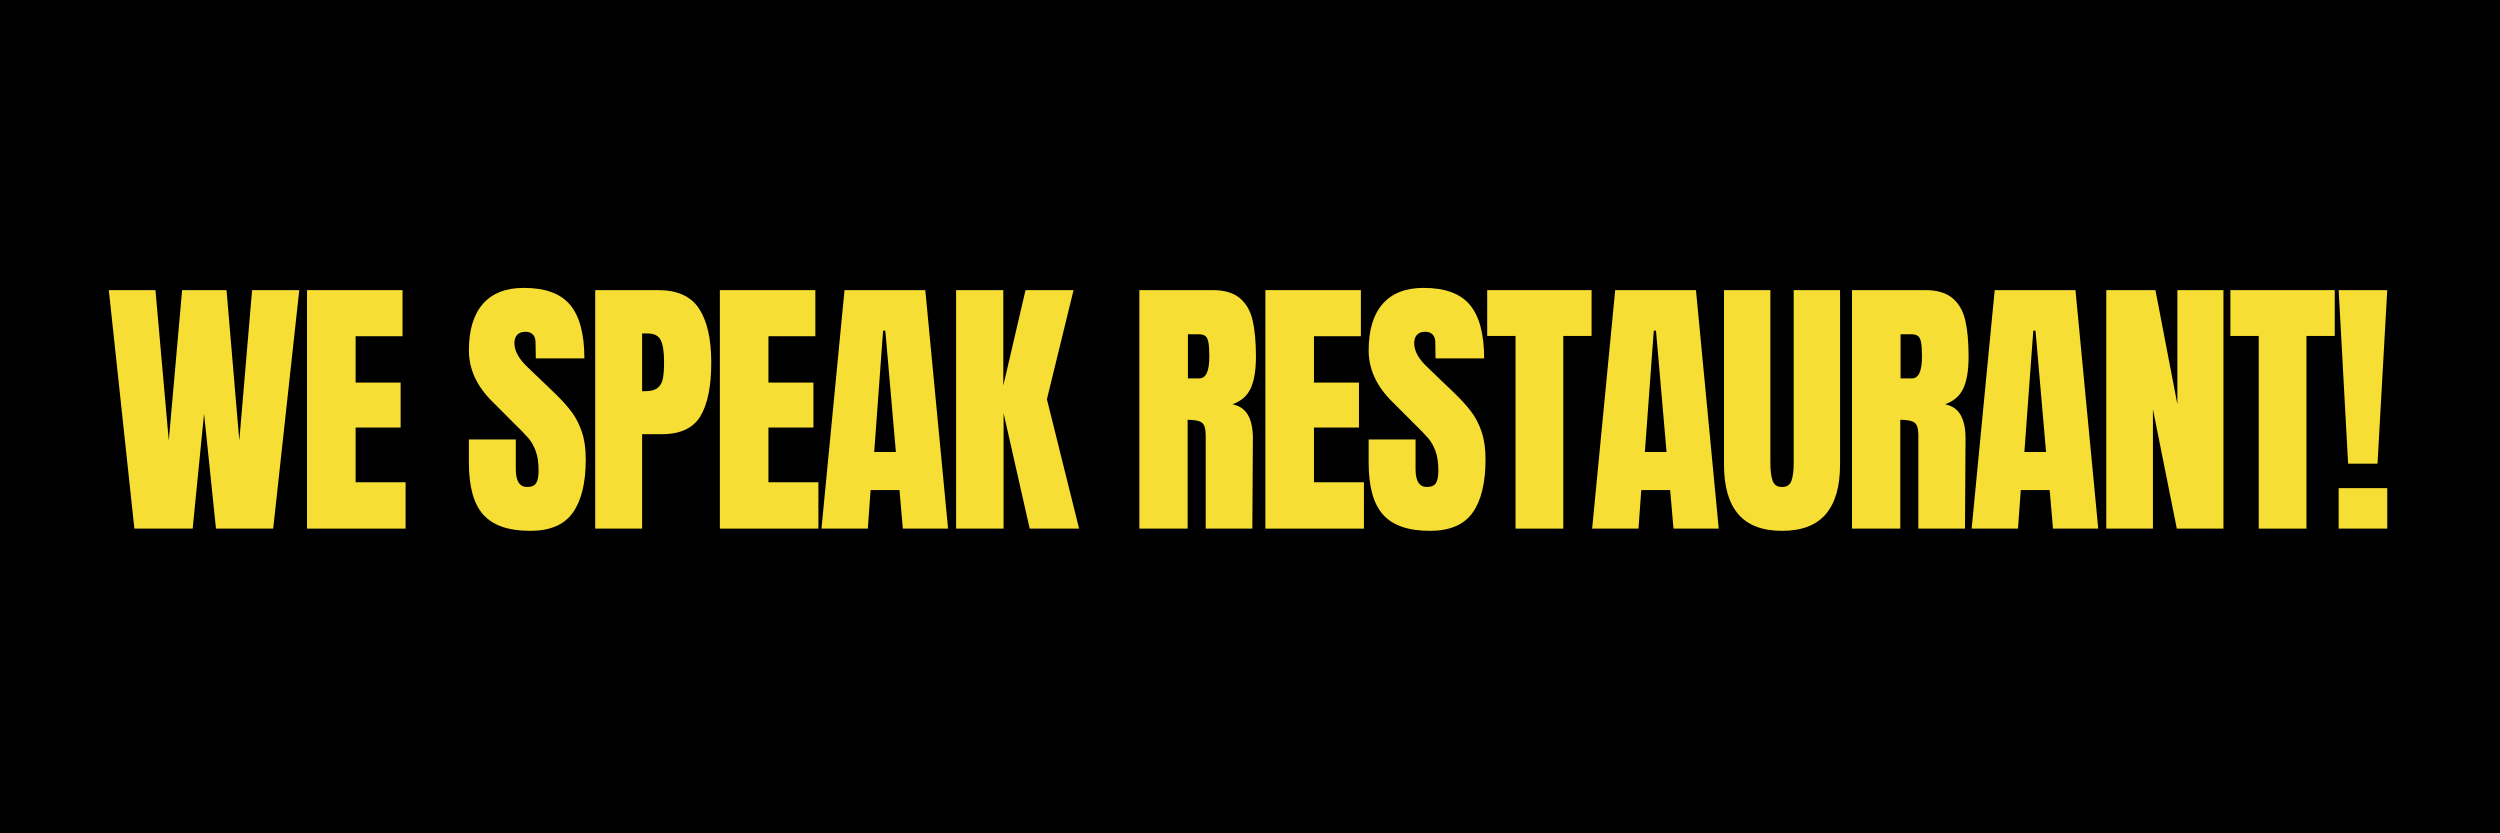
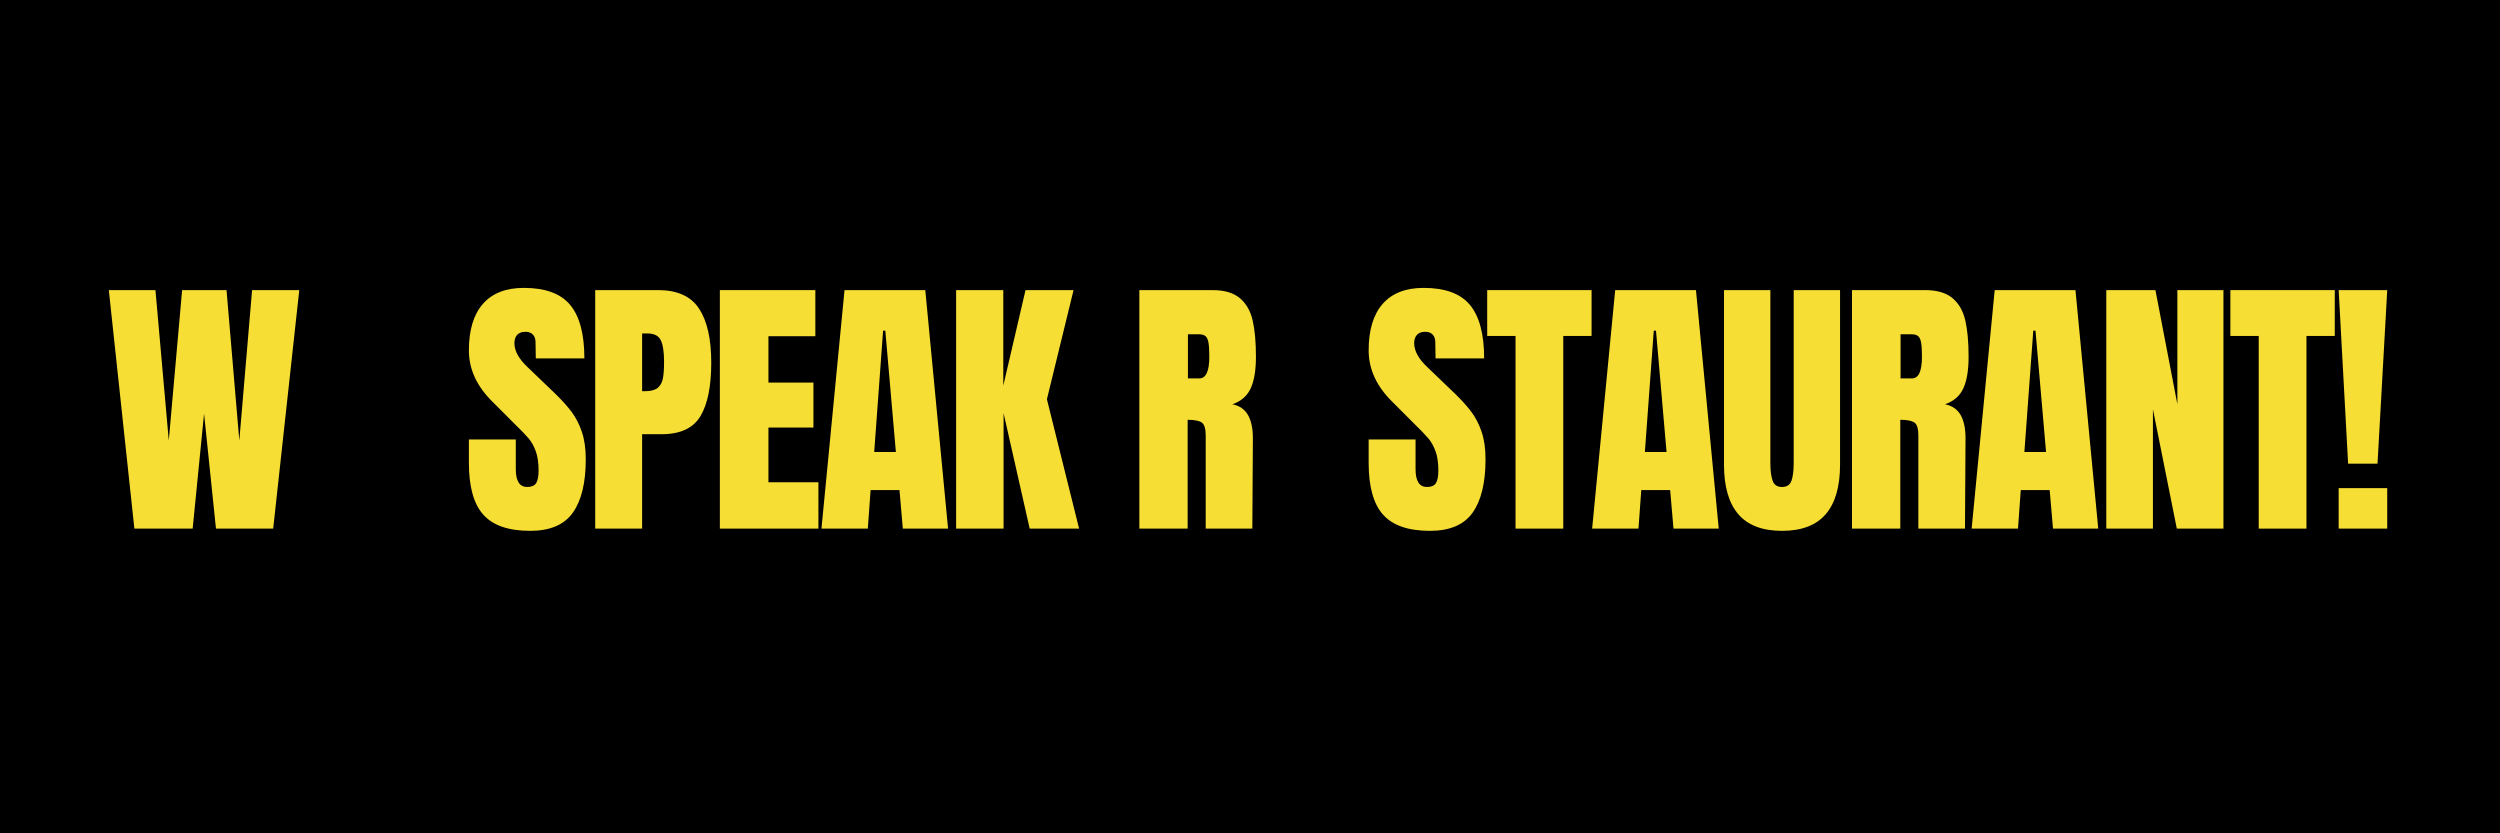
<svg xmlns="http://www.w3.org/2000/svg" width="1500" zoomAndPan="magnify" viewBox="0 0 1125 375" height="500" preserveAspectRatio="xMidYMid meet" version="1.0">
  <defs>
    <g />
  </defs>
-   <rect x="-112.5" width="1350" fill="#ffffff" y="-37.5" height="450" fill-opacity="1" />
  <rect x="-112.5" width="1350" fill="#000000" y="-37.5" height="450" fill-opacity="1" />
  <g fill="#f6de34" fill-opacity="1">
    <g transform="translate(47.343, 237.879)">
      <g>
        <path d="M 13.125 0 L 1.625 -107.328 L 22.609 -107.328 L 28.609 -39.609 L 34.609 -107.328 L 54.594 -107.328 L 60.344 -39.609 L 66.094 -107.328 L 87.328 -107.328 L 75.594 0 L 49.844 0 L 44.484 -51.719 L 39.359 0 Z M 13.125 0 " />
      </g>
    </g>
  </g>
  <g fill="#f6de34" fill-opacity="1">
    <g transform="translate(133.419, 237.879)">
      <g>
-         <path d="M 4.75 0 L 4.75 -107.328 L 47.719 -107.328 L 47.719 -86.578 L 26.609 -86.578 L 26.609 -65.719 L 46.859 -65.719 L 46.859 -45.484 L 26.609 -45.484 L 26.609 -20.859 L 49.094 -20.859 L 49.094 0 Z M 4.75 0 " />
-       </g>
+         </g>
    </g>
  </g>
  <g fill="#f6de34" fill-opacity="1">
    <g transform="translate(182.016, 237.879)">
      <g />
    </g>
  </g>
  <g fill="#f6de34" fill-opacity="1">
    <g transform="translate(208.376, 237.879)">
      <g>
        <path d="M 30.234 1 C 20.492 1 13.457 -1.414 9.125 -6.25 C 4.789 -11.082 2.625 -18.867 2.625 -29.609 L 2.625 -40.109 L 23.734 -40.109 L 23.734 -26.734 C 23.734 -21.398 25.441 -18.734 28.859 -18.734 C 30.773 -18.734 32.109 -19.297 32.859 -20.422 C 33.609 -21.547 33.984 -23.441 33.984 -26.109 C 33.984 -29.609 33.566 -32.504 32.734 -34.797 C 31.898 -37.086 30.836 -39.004 29.547 -40.547 C 28.254 -42.086 25.941 -44.477 22.609 -47.719 L 13.375 -56.969 C 6.207 -63.969 2.625 -71.711 2.625 -80.203 C 2.625 -89.367 4.727 -96.348 8.938 -101.141 C 13.145 -105.93 19.285 -108.328 27.359 -108.328 C 37.023 -108.328 43.977 -105.766 48.219 -100.641 C 52.469 -95.516 54.594 -87.5 54.594 -76.594 L 32.734 -76.594 L 32.609 -83.953 C 32.609 -85.367 32.211 -86.492 31.422 -87.328 C 30.629 -88.16 29.523 -88.578 28.109 -88.578 C 26.441 -88.578 25.191 -88.117 24.359 -87.203 C 23.523 -86.285 23.109 -85.035 23.109 -83.453 C 23.109 -79.953 25.109 -76.332 29.109 -72.594 L 41.609 -60.594 C 44.523 -57.758 46.938 -55.07 48.844 -52.531 C 50.758 -49.988 52.301 -46.988 53.469 -43.531 C 54.633 -40.082 55.219 -35.984 55.219 -31.234 C 55.219 -20.66 53.281 -12.645 49.406 -7.188 C 45.539 -1.727 39.148 1 30.234 1 Z M 30.234 1 " />
      </g>
    </g>
  </g>
  <g fill="#f6de34" fill-opacity="1">
    <g transform="translate(263.095, 237.879)">
      <g>
        <path d="M 4.75 -107.328 L 33.109 -107.328 C 41.691 -107.328 47.812 -104.555 51.469 -99.016 C 55.133 -93.473 56.969 -85.375 56.969 -74.719 C 56.969 -64.051 55.344 -56.008 52.094 -50.594 C 48.844 -45.188 43.016 -42.484 34.609 -42.484 L 25.859 -42.484 L 25.859 0 L 4.75 0 Z M 27.109 -61.844 C 29.691 -61.844 31.586 -62.32 32.797 -63.281 C 34.004 -64.238 34.797 -65.613 35.172 -67.406 C 35.547 -69.195 35.734 -71.758 35.734 -75.094 C 35.734 -79.582 35.234 -82.828 34.234 -84.828 C 33.234 -86.828 31.234 -87.828 28.234 -87.828 L 25.859 -87.828 L 25.859 -61.844 Z M 27.109 -61.844 " />
      </g>
    </g>
  </g>
  <g fill="#f6de34" fill-opacity="1">
    <g transform="translate(319.188, 237.879)">
      <g>
        <path d="M 4.75 0 L 4.75 -107.328 L 47.719 -107.328 L 47.719 -86.578 L 26.609 -86.578 L 26.609 -65.719 L 46.859 -65.719 L 46.859 -45.484 L 26.609 -45.484 L 26.609 -20.859 L 49.094 -20.859 L 49.094 0 Z M 4.75 0 " />
      </g>
    </g>
  </g>
  <g fill="#f6de34" fill-opacity="1">
    <g transform="translate(367.785, 237.879)">
      <g>
        <path d="M 1.875 0 L 12.25 -107.328 L 48.594 -107.328 L 58.844 0 L 38.484 0 L 36.984 -17.359 L 23.984 -17.359 L 22.734 0 Z M 25.609 -34.484 L 35.359 -34.484 L 30.609 -89.078 L 29.609 -89.078 Z M 25.609 -34.484 " />
      </g>
    </g>
  </g>
  <g fill="#f6de34" fill-opacity="1">
    <g transform="translate(425.502, 237.879)">
      <g>
        <path d="M 4.75 0 L 4.75 -107.328 L 25.984 -107.328 L 25.984 -64.344 L 35.984 -107.328 L 57.594 -107.328 L 45.609 -58.219 L 60.094 0 L 37.859 0 L 26.109 -51.969 L 26.109 0 Z M 4.75 0 " />
      </g>
    </g>
  </g>
  <g fill="#f6de34" fill-opacity="1">
    <g transform="translate(481.595, 237.879)">
      <g />
    </g>
  </g>
  <g fill="#f6de34" fill-opacity="1">
    <g transform="translate(507.955, 237.879)">
      <g>
        <path d="M 4.75 -107.328 L 37.734 -107.328 C 42.984 -107.328 47.039 -106.141 49.906 -103.766 C 52.781 -101.391 54.719 -98.055 55.719 -93.766 C 56.719 -89.473 57.219 -84 57.219 -77.344 C 57.219 -71.258 56.426 -66.508 54.844 -63.094 C 53.258 -59.676 50.516 -57.301 46.609 -55.969 C 49.848 -55.301 52.195 -53.676 53.656 -51.094 C 55.113 -48.508 55.844 -45.016 55.844 -40.609 L 55.594 0 L 34.609 0 L 34.609 -41.984 C 34.609 -44.984 34.023 -46.895 32.859 -47.719 C 31.691 -48.551 29.566 -48.969 26.484 -48.969 L 26.484 0 L 4.75 0 Z M 31.734 -67.594 C 34.734 -67.594 36.234 -70.844 36.234 -77.344 C 36.234 -80.164 36.109 -82.285 35.859 -83.703 C 35.609 -85.117 35.148 -86.098 34.484 -86.641 C 33.816 -87.18 32.859 -87.453 31.609 -87.453 L 26.609 -87.453 L 26.609 -67.594 Z M 31.734 -67.594 " />
      </g>
    </g>
  </g>
  <g fill="#f6de34" fill-opacity="1">
    <g transform="translate(564.673, 237.879)">
      <g>
-         <path d="M 4.75 0 L 4.75 -107.328 L 47.719 -107.328 L 47.719 -86.578 L 26.609 -86.578 L 26.609 -65.719 L 46.859 -65.719 L 46.859 -45.484 L 26.609 -45.484 L 26.609 -20.859 L 49.094 -20.859 L 49.094 0 Z M 4.75 0 " />
-       </g>
+         </g>
    </g>
  </g>
  <g fill="#f6de34" fill-opacity="1">
    <g transform="translate(613.27, 237.879)">
      <g>
        <path d="M 30.234 1 C 20.492 1 13.457 -1.414 9.125 -6.25 C 4.789 -11.082 2.625 -18.867 2.625 -29.609 L 2.625 -40.109 L 23.734 -40.109 L 23.734 -26.734 C 23.734 -21.398 25.441 -18.734 28.859 -18.734 C 30.773 -18.734 32.109 -19.297 32.859 -20.422 C 33.609 -21.547 33.984 -23.441 33.984 -26.109 C 33.984 -29.609 33.566 -32.504 32.734 -34.797 C 31.898 -37.086 30.836 -39.004 29.547 -40.547 C 28.254 -42.086 25.941 -44.477 22.609 -47.719 L 13.375 -56.969 C 6.207 -63.969 2.625 -71.711 2.625 -80.203 C 2.625 -89.367 4.727 -96.348 8.938 -101.141 C 13.145 -105.93 19.285 -108.328 27.359 -108.328 C 37.023 -108.328 43.977 -105.766 48.219 -100.641 C 52.469 -95.516 54.594 -87.5 54.594 -76.594 L 32.734 -76.594 L 32.609 -83.953 C 32.609 -85.367 32.211 -86.492 31.422 -87.328 C 30.629 -88.16 29.523 -88.578 28.109 -88.578 C 26.441 -88.578 25.191 -88.117 24.359 -87.203 C 23.523 -86.285 23.109 -85.035 23.109 -83.453 C 23.109 -79.953 25.109 -76.332 29.109 -72.594 L 41.609 -60.594 C 44.523 -57.758 46.938 -55.07 48.844 -52.531 C 50.758 -49.988 52.301 -46.988 53.469 -43.531 C 54.633 -40.082 55.219 -35.984 55.219 -31.234 C 55.219 -20.66 53.281 -12.645 49.406 -7.188 C 45.539 -1.727 39.148 1 30.234 1 Z M 30.234 1 " />
      </g>
    </g>
  </g>
  <g fill="#f6de34" fill-opacity="1">
    <g transform="translate(667.989, 237.879)">
      <g>
        <path d="M 14 0 L 14 -86.703 L 1.25 -86.703 L 1.25 -107.328 L 48.219 -107.328 L 48.219 -86.703 L 35.484 -86.703 L 35.484 0 Z M 14 0 " />
      </g>
    </g>
  </g>
  <g fill="#f6de34" fill-opacity="1">
    <g transform="translate(714.587, 237.879)">
      <g>
        <path d="M 1.875 0 L 12.25 -107.328 L 48.594 -107.328 L 58.844 0 L 38.484 0 L 36.984 -17.359 L 23.984 -17.359 L 22.734 0 Z M 25.609 -34.484 L 35.359 -34.484 L 30.609 -89.078 L 29.609 -89.078 Z M 25.609 -34.484 " />
      </g>
    </g>
  </g>
  <g fill="#f6de34" fill-opacity="1">
    <g transform="translate(772.304, 237.879)">
      <g>
        <path d="M 29.609 1 C 20.773 1 14.211 -1.5 9.922 -6.5 C 5.641 -11.5 3.5 -18.91 3.5 -28.734 L 3.5 -107.328 L 24.359 -107.328 L 24.359 -29.609 C 24.359 -26.191 24.691 -23.523 25.359 -21.609 C 26.023 -19.691 27.441 -18.734 29.609 -18.734 C 31.773 -18.734 33.191 -19.672 33.859 -21.547 C 34.523 -23.422 34.859 -26.109 34.859 -29.609 L 34.859 -107.328 L 55.719 -107.328 L 55.719 -28.734 C 55.719 -18.91 53.57 -11.5 49.281 -6.5 C 45 -1.5 38.441 1 29.609 1 Z M 29.609 1 " />
      </g>
    </g>
  </g>
  <g fill="#f6de34" fill-opacity="1">
    <g transform="translate(828.647, 237.879)">
      <g>
        <path d="M 4.75 -107.328 L 37.734 -107.328 C 42.984 -107.328 47.039 -106.141 49.906 -103.766 C 52.781 -101.391 54.719 -98.055 55.719 -93.766 C 56.719 -89.473 57.219 -84 57.219 -77.344 C 57.219 -71.258 56.426 -66.508 54.844 -63.094 C 53.258 -59.676 50.516 -57.301 46.609 -55.969 C 49.848 -55.301 52.195 -53.676 53.656 -51.094 C 55.113 -48.508 55.844 -45.016 55.844 -40.609 L 55.594 0 L 34.609 0 L 34.609 -41.984 C 34.609 -44.984 34.023 -46.895 32.859 -47.719 C 31.691 -48.551 29.566 -48.969 26.484 -48.969 L 26.484 0 L 4.75 0 Z M 31.734 -67.594 C 34.734 -67.594 36.234 -70.844 36.234 -77.344 C 36.234 -80.164 36.109 -82.285 35.859 -83.703 C 35.609 -85.117 35.148 -86.098 34.484 -86.641 C 33.816 -87.18 32.859 -87.453 31.609 -87.453 L 26.609 -87.453 L 26.609 -67.594 Z M 31.734 -67.594 " />
      </g>
    </g>
  </g>
  <g fill="#f6de34" fill-opacity="1">
    <g transform="translate(885.365, 237.879)">
      <g>
        <path d="M 1.875 0 L 12.25 -107.328 L 48.594 -107.328 L 58.844 0 L 38.484 0 L 36.984 -17.359 L 23.984 -17.359 L 22.734 0 Z M 25.609 -34.484 L 35.359 -34.484 L 30.609 -89.078 L 29.609 -89.078 Z M 25.609 -34.484 " />
      </g>
    </g>
  </g>
  <g fill="#f6de34" fill-opacity="1">
    <g transform="translate(943.082, 237.879)">
      <g>
        <path d="M 4.75 0 L 4.75 -107.328 L 26.859 -107.328 L 36.734 -55.969 L 36.734 -107.328 L 57.469 -107.328 L 57.469 0 L 36.484 0 L 25.734 -53.719 L 25.734 0 Z M 4.75 0 " />
      </g>
    </g>
  </g>
  <g fill="#f6de34" fill-opacity="1">
    <g transform="translate(1002.423, 237.879)">
      <g>
        <path d="M 14 0 L 14 -86.703 L 1.25 -86.703 L 1.25 -107.328 L 48.219 -107.328 L 48.219 -86.703 L 35.484 -86.703 L 35.484 0 Z M 14 0 " />
      </g>
    </g>
  </g>
  <g fill="#f6de34" fill-opacity="1">
    <g transform="translate(1049.022, 237.879)">
      <g>
        <path d="M 7.625 -29.234 L 3.375 -107.328 L 25.234 -107.328 L 20.859 -29.234 Z M 3.375 0 L 3.375 -18.234 L 25.234 -18.234 L 25.234 0 Z M 3.375 0 " />
      </g>
    </g>
  </g>
</svg>